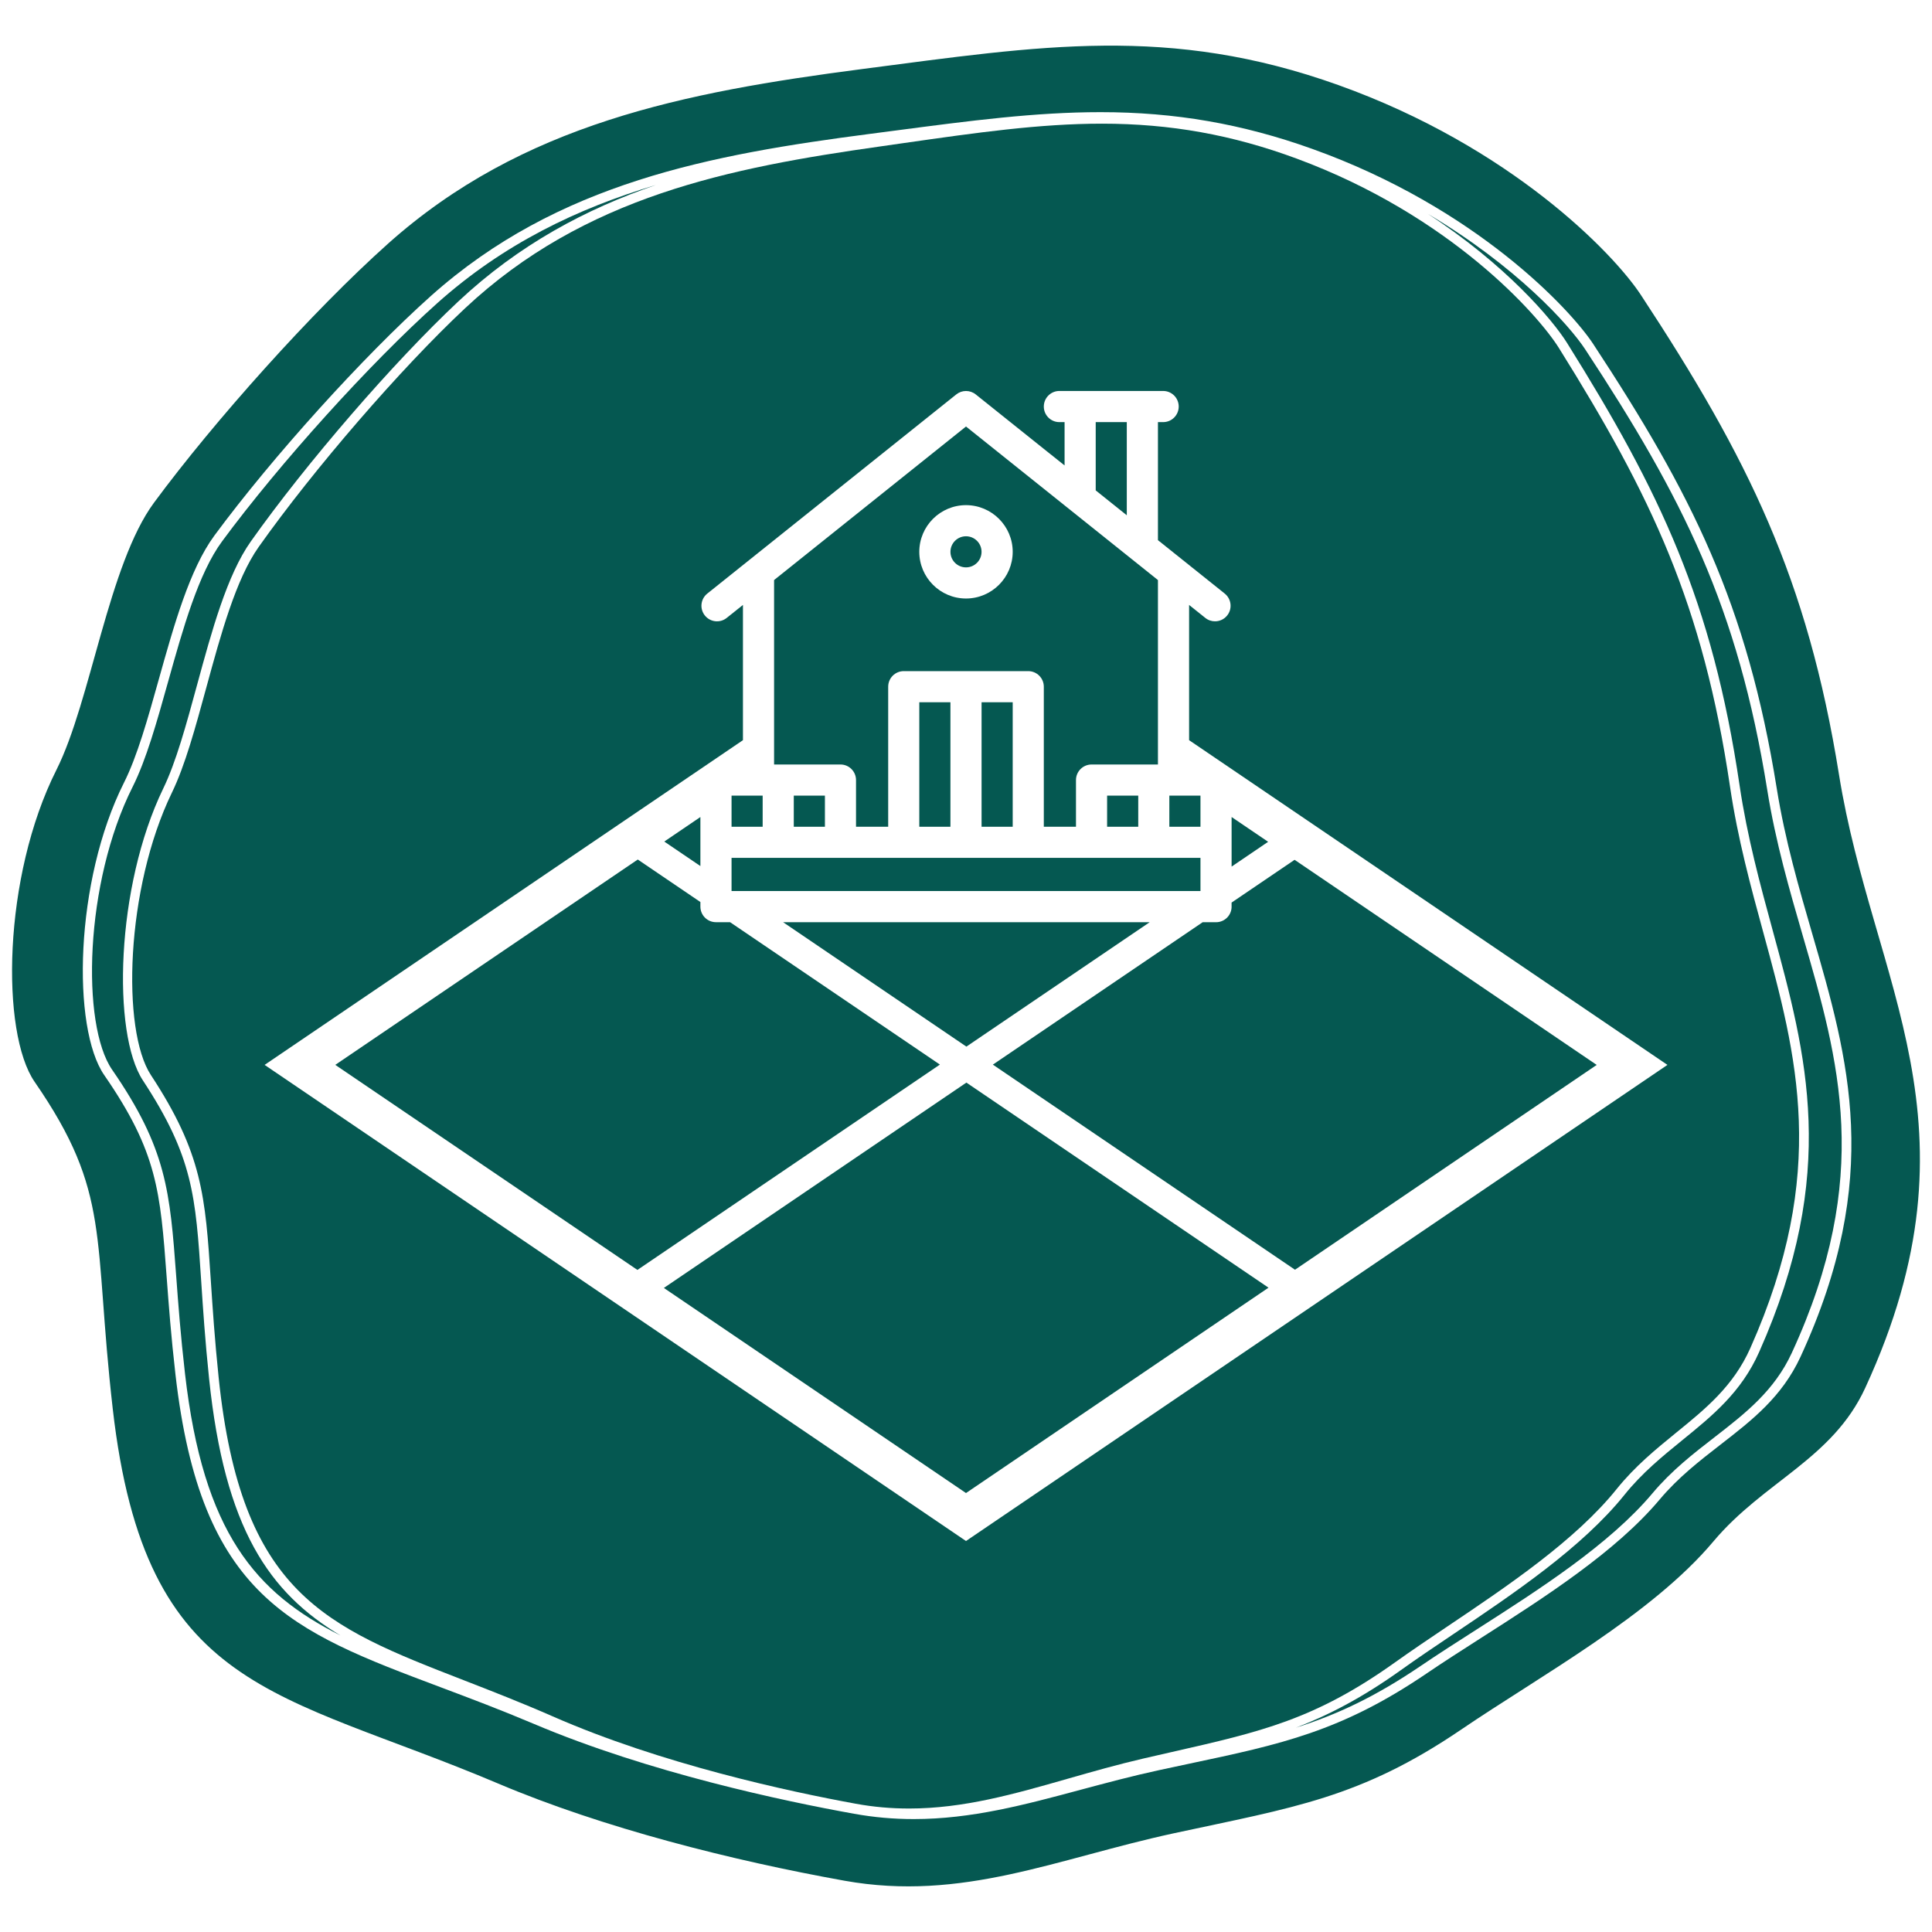
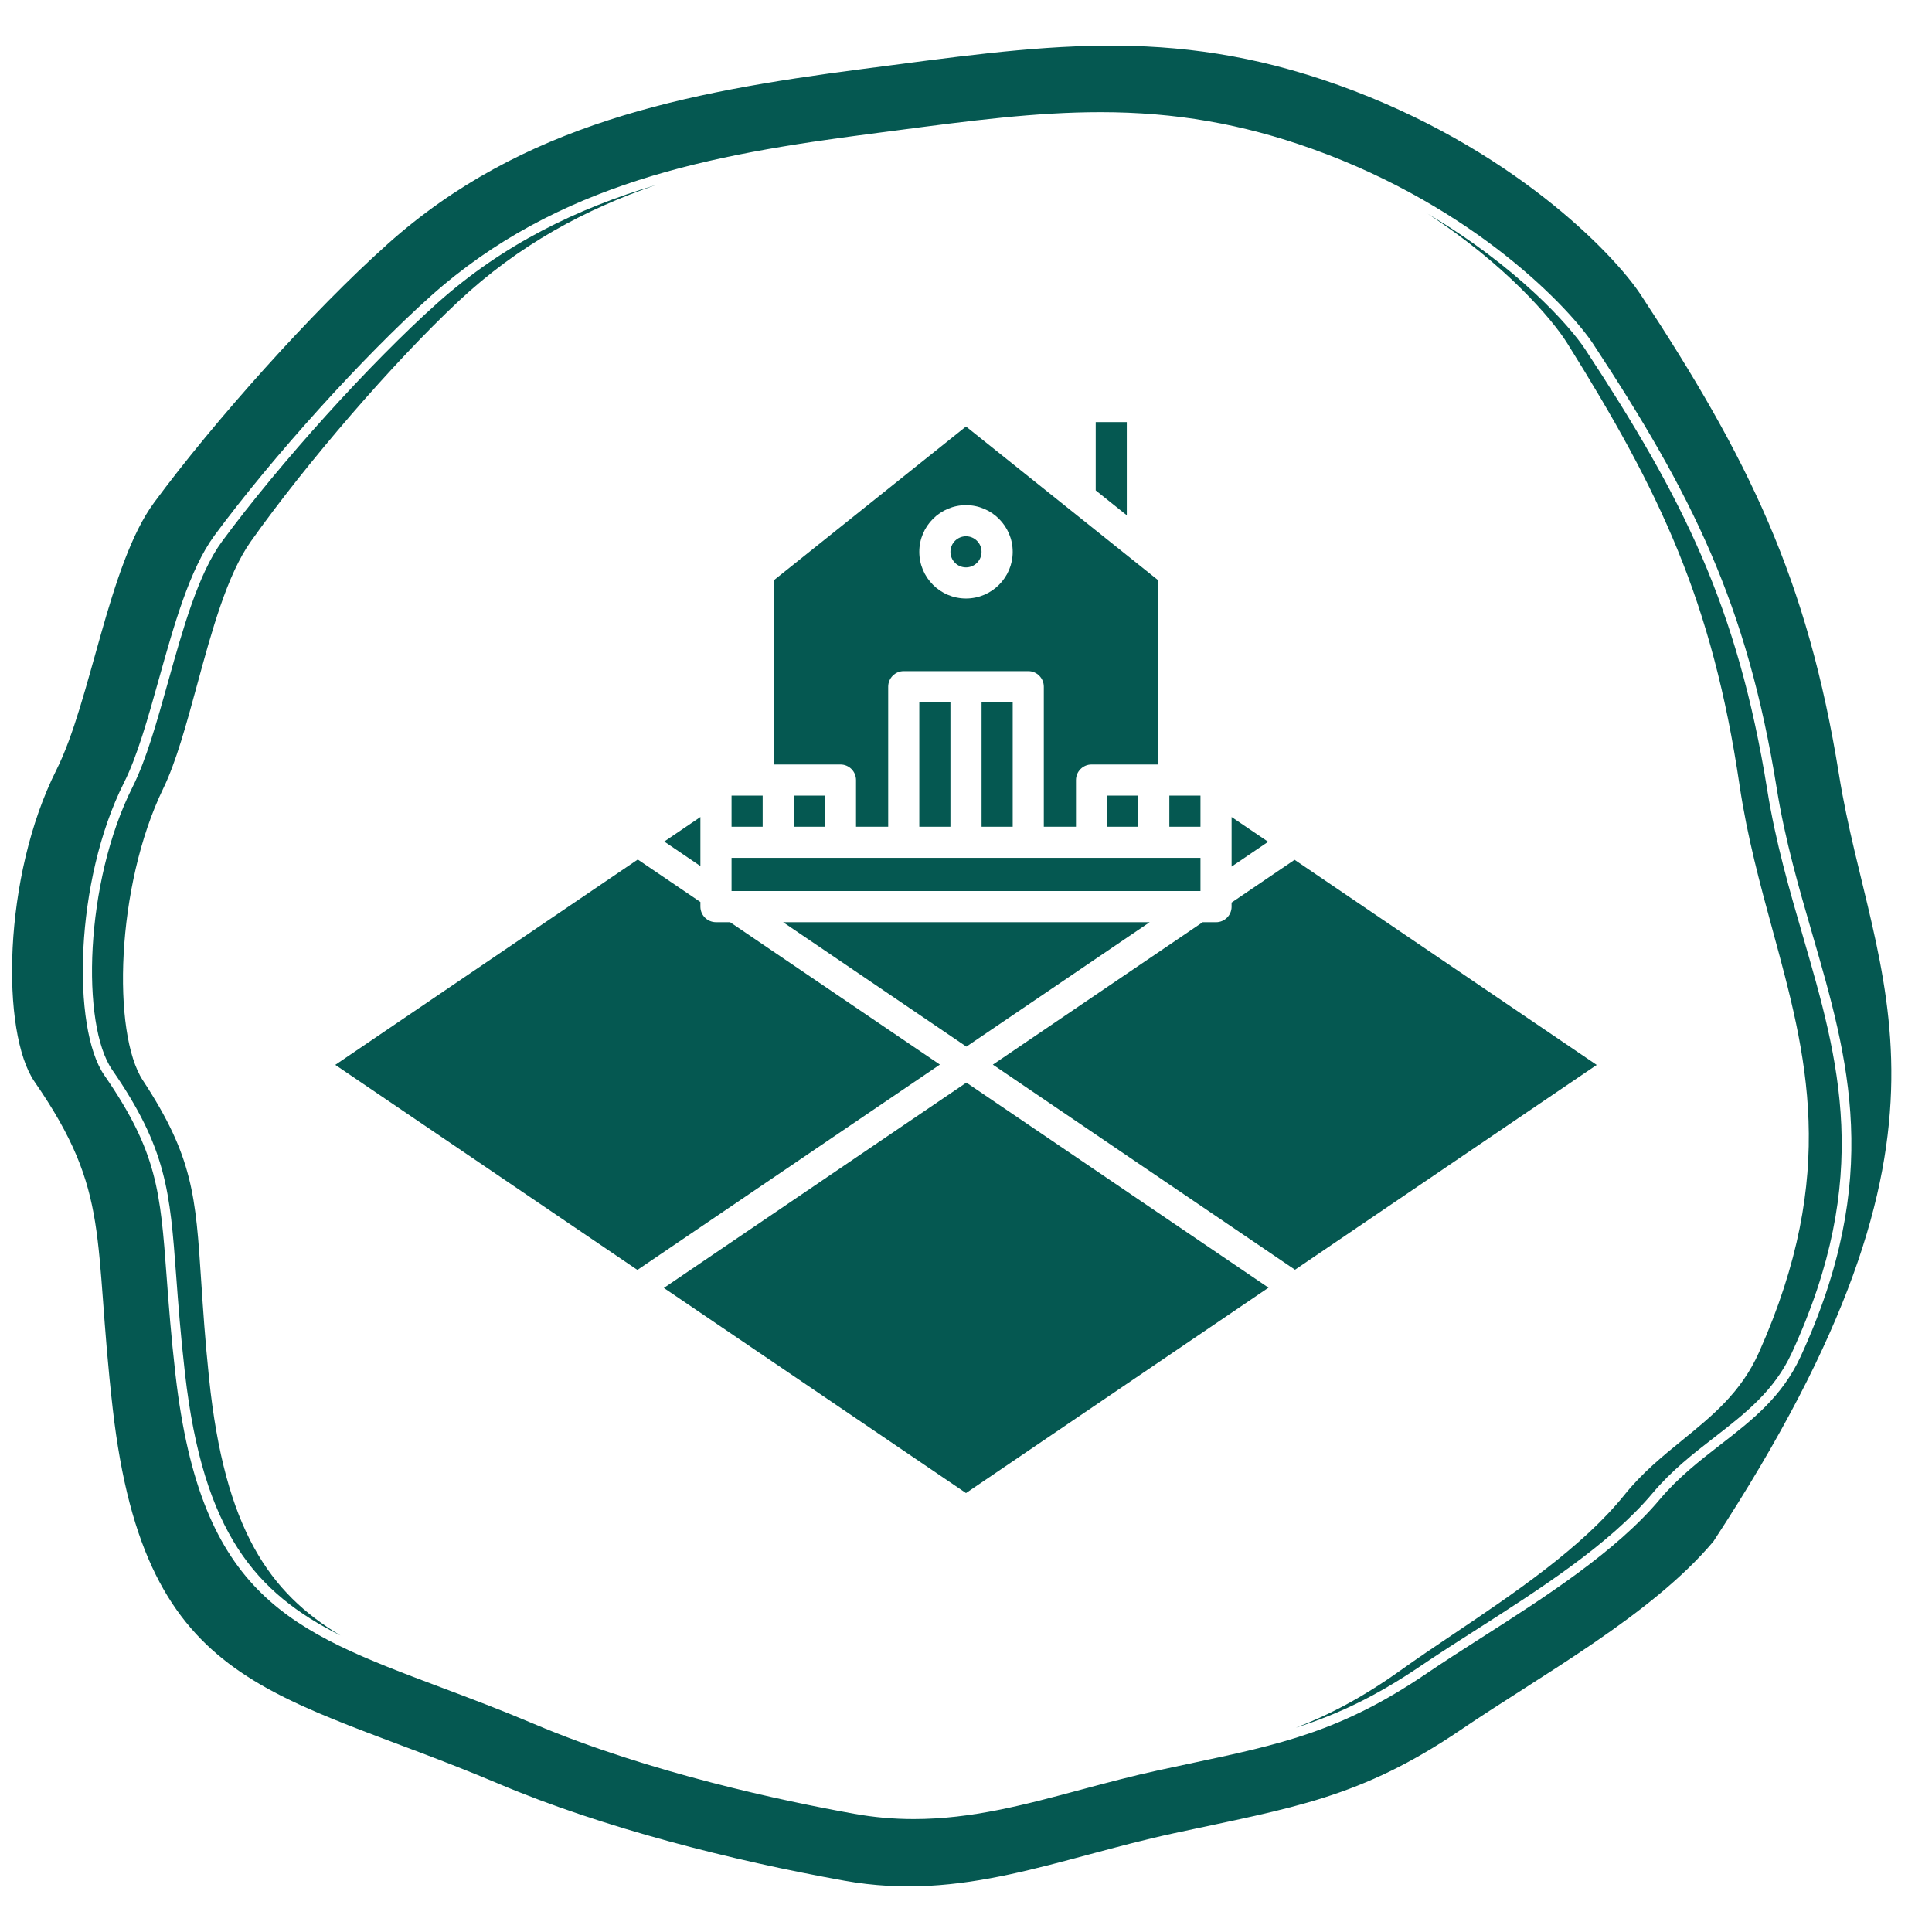
<svg xmlns="http://www.w3.org/2000/svg" version="1.1" id="Capa_1" x="0px" y="0px" width="80px" height="80px" viewBox="0 0 80 80" enable-background="new 0 0 80 80" xml:space="preserve">
  <g>
    <g>
      <rect x="38.066" y="29.079" fill="#055851" width="1.289" height="5.155" />
      <polygon fill="#055851" points="46.658,17.479 45.371,17.479 45.371,20.306 46.658,21.337   " />
      <circle fill="#055851" cx="40" cy="22.85" r="0.644" />
      <rect x="45.843" y="32.945" fill="#055851" width="1.289" height="1.289" />
      <rect x="40.645" y="29.079" fill="#055851" width="1.289" height="5.155" />
      <rect x="48.42" y="32.945" fill="#055851" width="1.289" height="1.289" />
      <rect x="30.292" y="35.522" fill="#055851" width="19.417" height="1.374" />
      <rect x="32.869" y="32.945" fill="#055851" width="1.289" height="1.289" />
      <polygon fill="#055851" points="47.607,38.186 32.426,38.186 40.016,43.338   " />
      <polygon fill="#055851" points="29.002,33.831 27.506,34.847 29.002,35.862   " />
      <polygon fill="#055851" points="50.998,35.884 52.511,34.857 50.998,33.831   " />
      <path fill="#055851" d="M50.998,37.542c0,0.357-0.289,0.645-0.644,0.645h-0.554l-8.688,5.897l12.511,8.493l12.493-8.481    l-12.51-8.493l-2.609,1.771V37.542z" />
-       <path fill="#055851" d="M73.016,38.617c-0.521-1.907-1.059-3.88-1.379-6.04c-1.118-7.563-3.265-12.053-7.088-18.17    c-0.866-1.384-4.505-5.491-10.855-7.839c-2.668-0.987-5.229-1.447-8.063-1.447c-2.595,0-5.196,0.373-8.208,0.803l-0.97,0.139    c-6.234,0.883-12.241,2.061-17.197,6.703c-2.665,2.496-6.259,6.653-8.546,9.884c-0.943,1.334-1.565,3.615-2.167,5.821    c-0.452,1.657-0.878,3.223-1.425,4.351c-1.921,3.963-2.087,9.84-0.871,11.692c2.138,3.254,2.253,5.014,2.483,8.521    c0.075,1.134,0.159,2.418,0.324,4.009c0.93,8.949,4.397,10.296,10.14,12.527c1.167,0.454,2.375,0.923,3.694,1.501    c4.507,1.977,9.793,3.114,12.543,3.616c0.736,0.135,1.461,0.199,2.216,0.199c2.254,0,4.352-0.6,6.571-1.235    c1.003-0.287,2.041-0.583,3.13-0.836c0.409-0.095,0.801-0.184,1.179-0.27c3.694-0.839,5.925-1.347,9.24-3.712    c0.682-0.487,1.418-0.982,2.196-1.506c2.471-1.661,5.271-3.545,6.985-5.677c0.76-0.944,1.624-1.647,2.46-2.328    c1.218-0.99,2.369-1.926,3.071-3.505C75.721,48.537,74.406,43.719,73.016,38.617z M40,63.81L10.957,44.095l19.807-13.446v-5.6    l-0.672,0.537c-0.278,0.223-0.683,0.178-0.906-0.101c-0.222-0.277-0.177-0.683,0.101-0.906l10.311-8.247    c0.235-0.189,0.569-0.189,0.805,0l3.679,2.942v-1.795h-0.215c-0.356,0-0.645-0.288-0.645-0.645c0-0.355,0.288-0.645,0.645-0.645    h4.296c0.356,0,0.645,0.289,0.645,0.645c0,0.356-0.288,0.645-0.645,0.645h-0.215v4.888l2.766,2.212    c0.277,0.223,0.323,0.629,0.101,0.906c-0.127,0.159-0.313,0.242-0.504,0.242c-0.142,0-0.283-0.045-0.402-0.141l-0.671-0.537v5.6    l19.807,13.446L40,63.81z" />
      <polygon fill="#055851" points="27.489,53.331 40,61.824 52.526,53.32 40.016,44.828   " />
      <path fill="#055851" d="M30.231,38.186h-0.584c-0.357,0-0.645-0.288-0.645-0.645v-0.19l-2.593-1.76l-12.526,8.503l12.511,8.491    l12.525-8.503L30.231,38.186z" />
      <rect x="30.292" y="32.945" fill="#055851" width="1.288" height="1.289" />
      <path fill="#055851" d="M35.446,32.301v1.933h1.332v-5.799c0-0.356,0.288-0.645,0.644-0.645h5.156    c0.354,0,0.644,0.289,0.644,0.645v5.799h1.332v-1.933c0-0.356,0.289-0.645,0.646-0.645h2.748v-7.637L40,17.661l-7.947,6.358v7.637    h2.75C35.158,31.656,35.446,31.945,35.446,32.301z M40,20.917c1.064,0,1.934,0.867,1.934,1.933c0,1.065-0.869,1.933-1.934,1.933    c-1.066,0-1.934-0.868-1.934-1.933C38.066,21.784,38.934,20.917,40,20.917z" />
    </g>
    <path fill="#055851" d="M8.658,57.086c-0.167-1.599-0.251-2.887-0.326-4.024c-0.231-3.544-0.338-5.162-2.418-8.329   C4.644,42.797,4.787,36.72,6.76,32.649c0.531-1.095,0.953-2.643,1.399-4.282c0.61-2.239,1.241-4.555,2.226-5.946   c2.301-3.25,5.917-7.433,8.599-9.945c2.504-2.344,5.262-3.817,8.175-4.816c-3.246,0.97-6.309,2.44-9.055,4.895   c-2.782,2.488-6.528,6.634-8.906,9.858c-0.982,1.331-1.621,3.614-2.239,5.821c-0.464,1.659-0.903,3.226-1.47,4.354   c-1.991,3.96-2.131,9.846-0.846,11.707c2.262,3.274,2.393,5.041,2.654,8.558c0.084,1.137,0.18,2.426,0.363,4.022   c0.756,6.605,2.936,9.089,6.438,10.846C11.149,65.952,9.306,63.313,8.658,57.086z" />
-     <path fill="#055851" d="M76.15,32.082c-1.307-8.137-3.766-13.12-8.211-19.878c-1.123-1.708-5.366-6.119-12.511-8.678   c-7.007-2.51-12.34-1.627-19.722-0.668c-7.381,0.96-14.091,2.272-19.641,7.234c-3.125,2.793-7.201,7.351-9.688,10.723   c-1.889,2.561-2.612,8.223-4.041,11.065c-2.228,4.43-2.303,10.888-0.902,12.917c3.19,4.621,2.413,6.369,3.235,13.543   C6.02,70.142,11.48,69.978,20.626,73.852c4.342,1.84,9.699,3.19,14.34,4.024c4.885,0.877,8.784-0.913,13.636-1.963   c4.944-1.068,7.72-1.453,11.905-4.297c3.289-2.236,7.886-4.745,10.443-7.791c2.09-2.487,4.925-3.402,6.285-6.354   C82.269,46.555,77.538,40.732,76.15,32.082z M74.557,56.179c-0.77,1.666-2.009,2.628-3.321,3.645   c-0.854,0.662-1.739,1.349-2.504,2.257c-1.824,2.175-4.779,4.064-7.386,5.731c-0.811,0.519-1.576,1.009-2.283,1.489   c-3.528,2.396-6.027,2.927-9.811,3.728c-0.396,0.084-0.809,0.172-1.238,0.265c-1.131,0.244-2.212,0.535-3.257,0.814   c-2.328,0.625-4.527,1.216-6.918,1.216c0,0,0,0,0,0c-0.843,0-1.652-0.072-2.474-0.22c-2.904-0.522-8.488-1.7-13.264-3.724   c-1.38-0.584-2.645-1.06-3.869-1.52c-6.18-2.323-9.911-3.727-10.966-12.942c-0.184-1.604-0.28-2.896-0.365-4.038   c-0.264-3.553-0.384-5.176-2.584-8.361c-1.345-1.946-1.23-8.039,0.817-12.111c0.55-1.094,0.984-2.643,1.443-4.282   c0.628-2.242,1.277-4.56,2.301-5.95c2.393-3.244,6.162-7.415,8.961-9.918c5.26-4.702,11.619-5.861,18.218-6.719l1.019-0.133   c3.111-0.409,5.798-0.762,8.494-0.762c3.085,0,5.87,0.483,8.767,1.521c6.785,2.431,10.699,6.656,11.635,8.08   c4.076,6.201,6.371,10.75,7.6,18.407c0.345,2.144,0.917,4.112,1.47,6.016C76.549,43.858,77.974,48.764,74.557,56.179z" />
+     <path fill="#055851" d="M76.15,32.082c-1.307-8.137-3.766-13.12-8.211-19.878c-1.123-1.708-5.366-6.119-12.511-8.678   c-7.007-2.51-12.34-1.627-19.722-0.668c-7.381,0.96-14.091,2.272-19.641,7.234c-3.125,2.793-7.201,7.351-9.688,10.723   c-1.889,2.561-2.612,8.223-4.041,11.065c-2.228,4.43-2.303,10.888-0.902,12.917c3.19,4.621,2.413,6.369,3.235,13.543   C6.02,70.142,11.48,69.978,20.626,73.852c4.342,1.84,9.699,3.19,14.34,4.024c4.885,0.877,8.784-0.913,13.636-1.963   c4.944-1.068,7.72-1.453,11.905-4.297c3.289-2.236,7.886-4.745,10.443-7.791C82.269,46.555,77.538,40.732,76.15,32.082z M74.557,56.179c-0.77,1.666-2.009,2.628-3.321,3.645   c-0.854,0.662-1.739,1.349-2.504,2.257c-1.824,2.175-4.779,4.064-7.386,5.731c-0.811,0.519-1.576,1.009-2.283,1.489   c-3.528,2.396-6.027,2.927-9.811,3.728c-0.396,0.084-0.809,0.172-1.238,0.265c-1.131,0.244-2.212,0.535-3.257,0.814   c-2.328,0.625-4.527,1.216-6.918,1.216c0,0,0,0,0,0c-0.843,0-1.652-0.072-2.474-0.22c-2.904-0.522-8.488-1.7-13.264-3.724   c-1.38-0.584-2.645-1.06-3.869-1.52c-6.18-2.323-9.911-3.727-10.966-12.942c-0.184-1.604-0.28-2.896-0.365-4.038   c-0.264-3.553-0.384-5.176-2.584-8.361c-1.345-1.946-1.23-8.039,0.817-12.111c0.55-1.094,0.984-2.643,1.443-4.282   c0.628-2.242,1.277-4.56,2.301-5.95c2.393-3.244,6.162-7.415,8.961-9.918c5.26-4.702,11.619-5.861,18.218-6.719l1.019-0.133   c3.111-0.409,5.798-0.762,8.494-0.762c3.085,0,5.87,0.483,8.767,1.521c6.785,2.431,10.699,6.656,11.635,8.08   c4.076,6.201,6.371,10.75,7.6,18.407c0.345,2.144,0.917,4.112,1.47,6.016C76.549,43.858,77.974,48.764,74.557,56.179z" />
    <path fill="#055851" d="M73.179,32.714c-1.218-7.586-3.495-12.098-7.541-18.251c-0.66-1.004-2.849-3.436-6.521-5.612   c3.229,2.104,5.162,4.376,5.769,5.346c3.854,6.165,6.018,10.69,7.146,18.323c0.317,2.137,0.851,4.097,1.368,5.994   c1.411,5.172,2.742,10.057-0.557,17.469c-0.74,1.666-1.927,2.631-3.184,3.653c-0.819,0.666-1.667,1.355-2.399,2.269   c-1.754,2.178-4.58,4.079-7.073,5.756c-0.777,0.522-1.511,1.016-2.188,1.501c-1.59,1.134-2.958,1.847-4.34,2.378   c1.683-0.535,3.26-1.261,5.182-2.566c0.713-0.483,1.479-0.975,2.293-1.494c2.582-1.652,5.51-3.523,7.296-5.652   c0.791-0.941,1.693-1.641,2.564-2.315c1.272-0.987,2.476-1.92,3.203-3.498c3.355-7.279,1.95-12.114,0.462-17.234   C74.102,36.862,73.526,34.881,73.179,32.714z" />
  </g>
</svg>